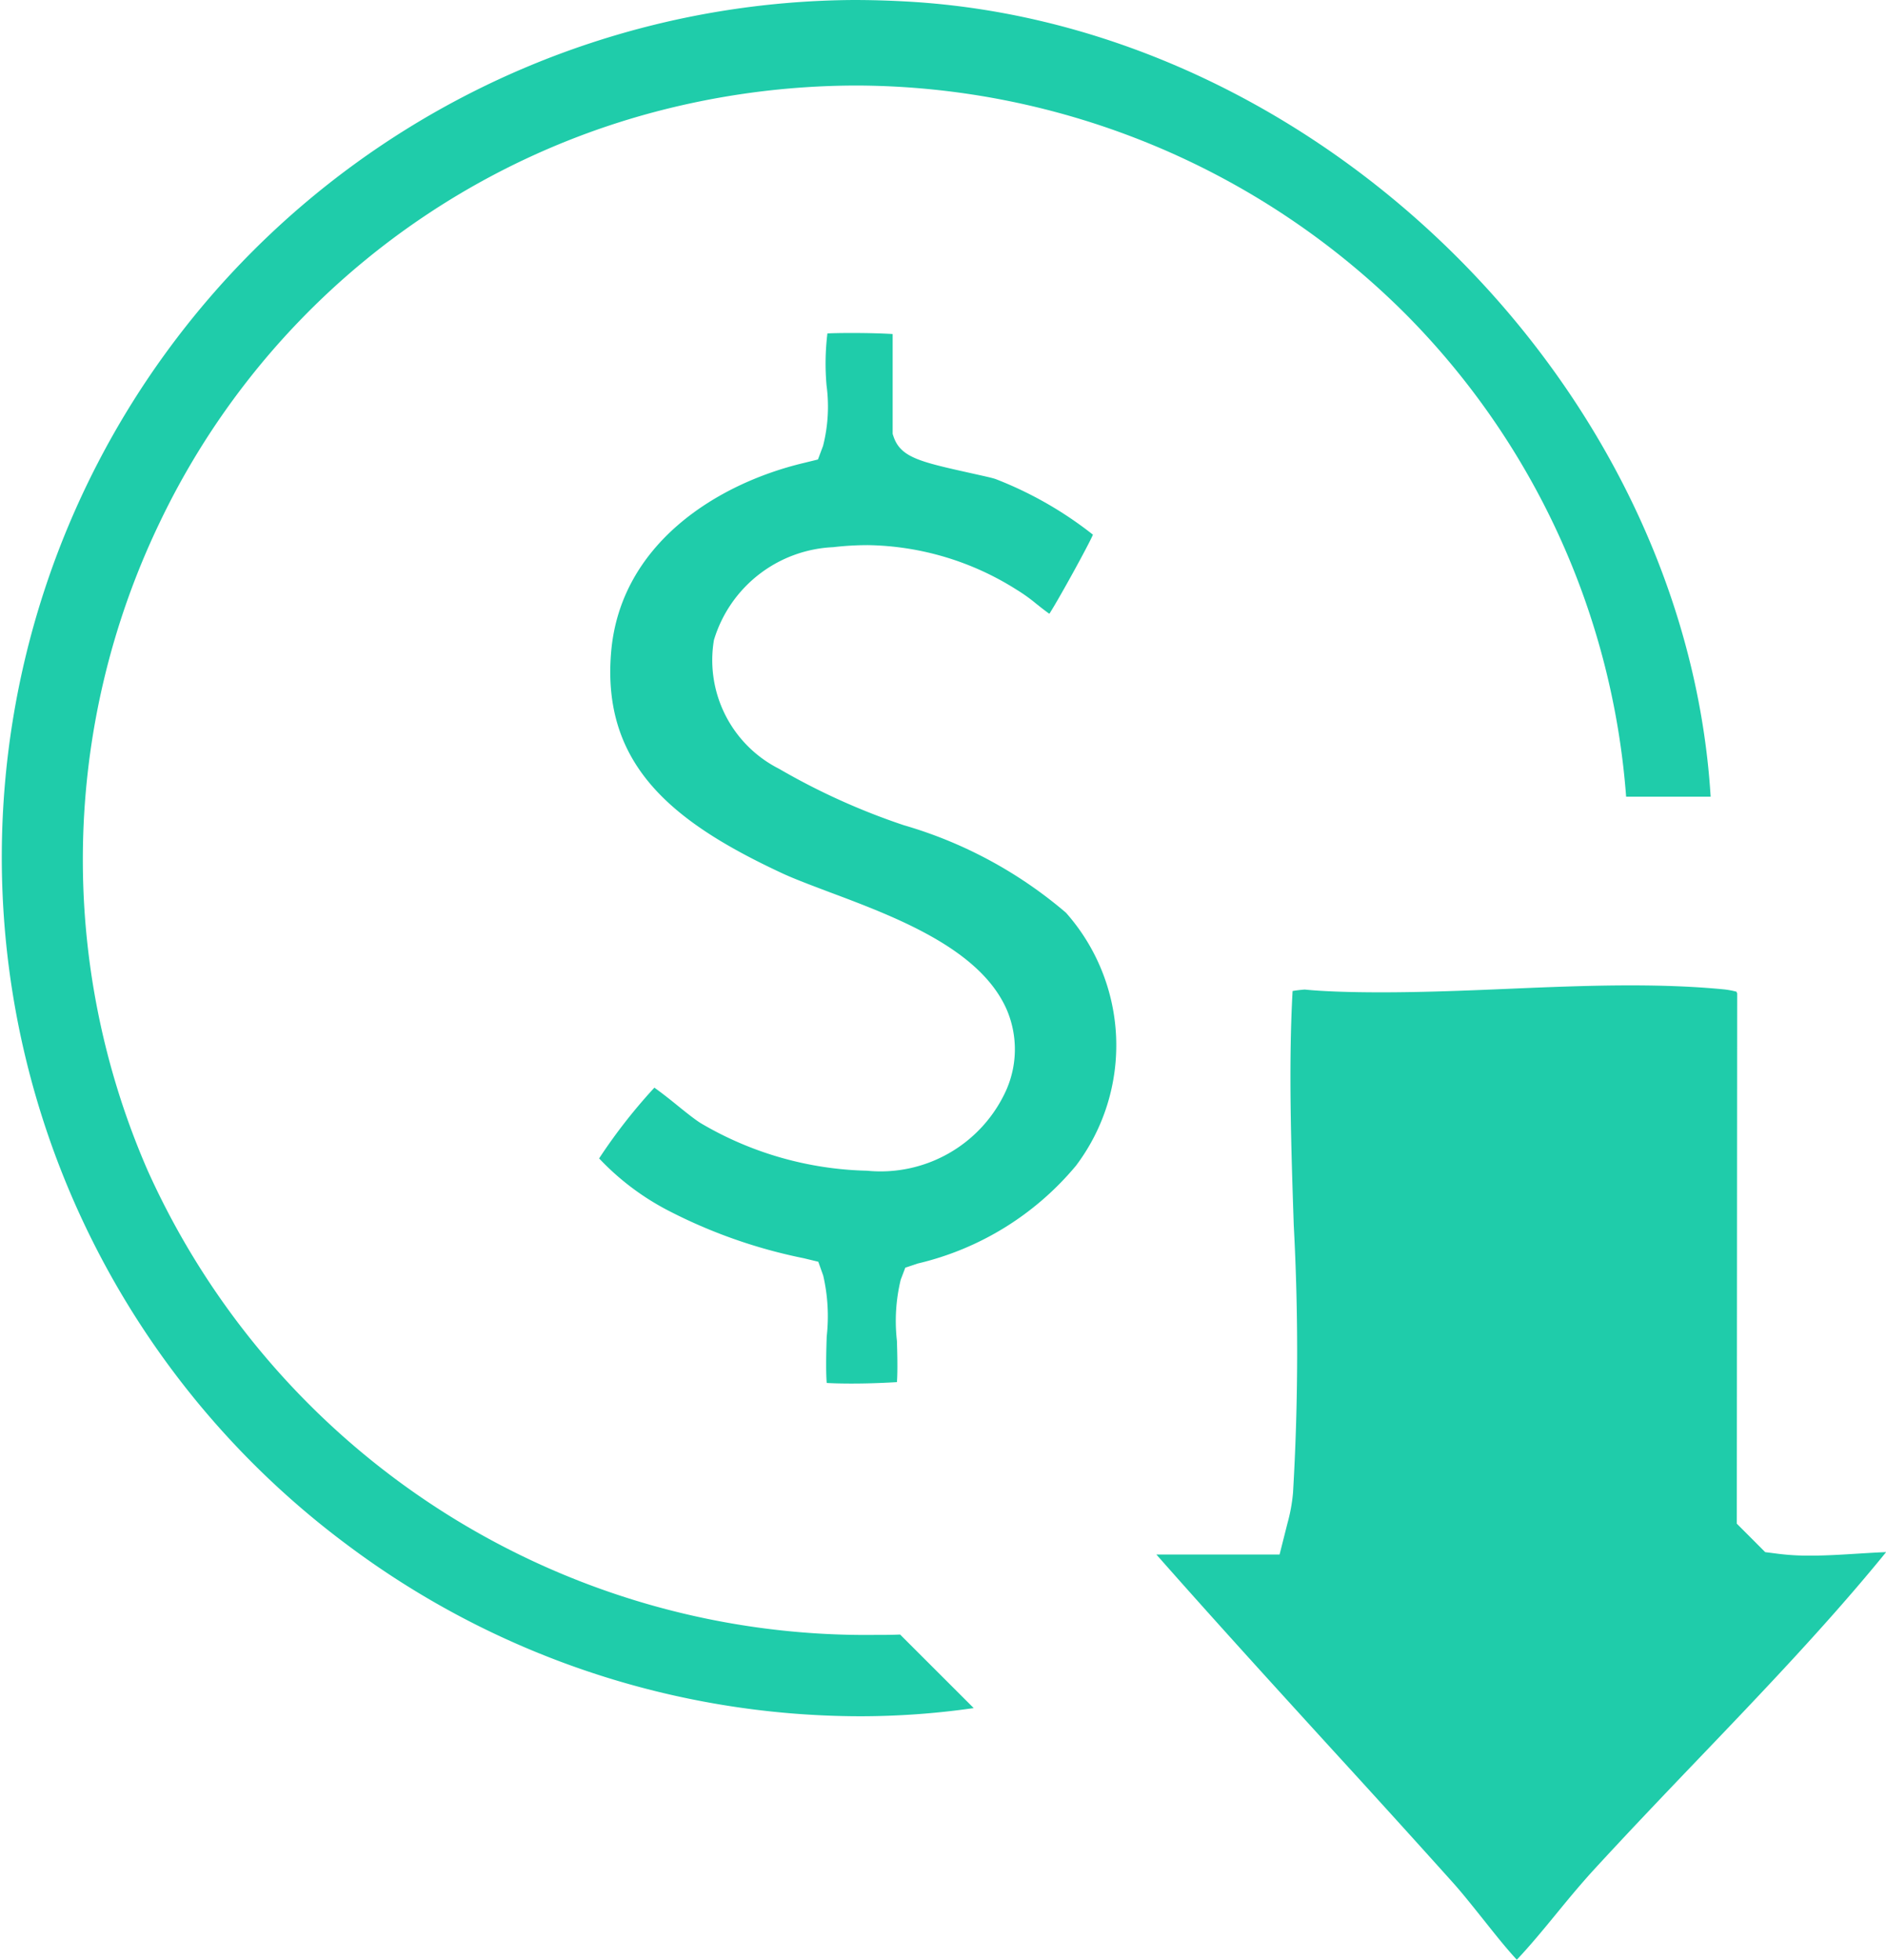
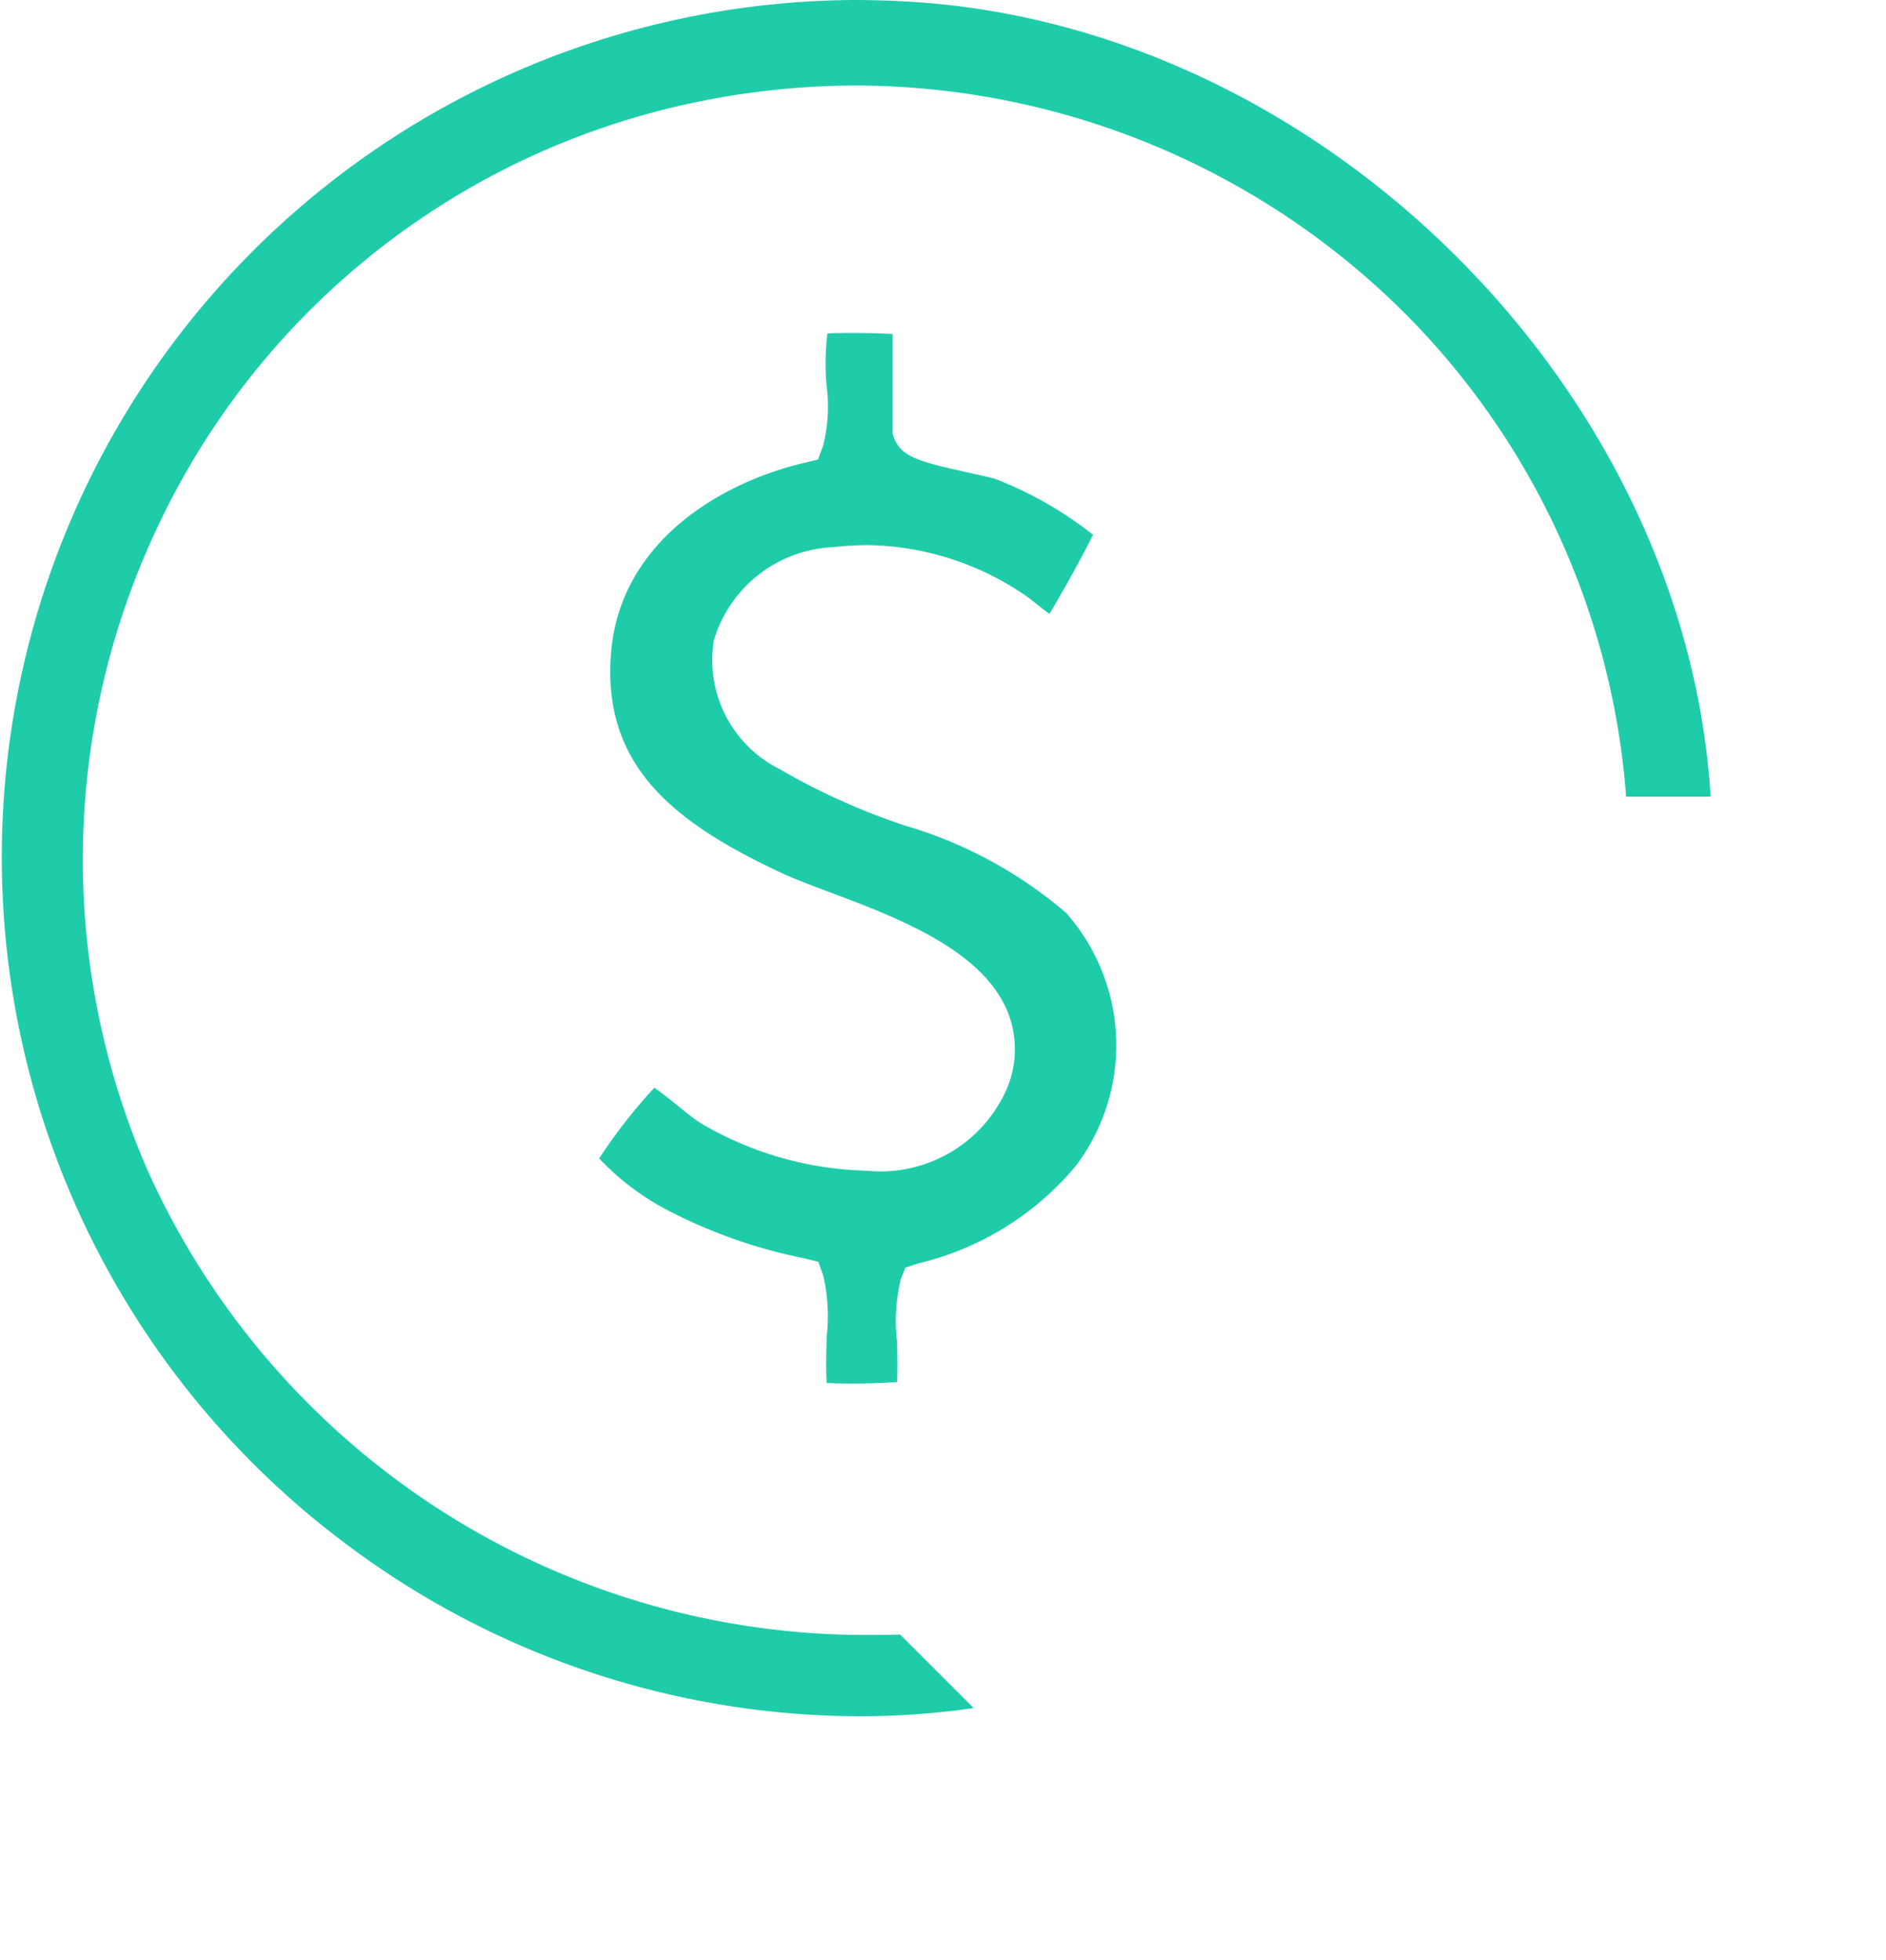
<svg xmlns="http://www.w3.org/2000/svg" width="54.227" height="56.345" viewBox="0 0 54.227 56.345">
  <g id="Group_249" data-name="Group 249" transform="translate(-279.488 -1287.921)">
    <path id="Path_297" data-name="Path 297" d="M303.968,1327.7c-.3,0-.539-.007-.71-.017-.031-.376-.009-1.072,0-1.337a5.2,5.2,0,0,0-.1-1.748l-.142-.4-.413-.1a14.849,14.849,0,0,1-3.919-1.381,7.412,7.412,0,0,1-1.97-1.49,15.76,15.76,0,0,1,1.589-2.034c.223.157.532.405.671.519.267.216.5.4.659.5a9.843,9.843,0,0,0,4.785,1.369,3.963,3.963,0,0,0,3.991-2.293,2.9,2.9,0,0,0,.028-2.332c-.764-1.758-3.191-2.671-5.141-3.4-.526-.2-.974-.367-1.32-.528-3.153-1.469-5.194-3.114-4.916-6.365.266-3.1,3.036-4.835,5.539-5.431l.407-.1.147-.392a4.582,4.582,0,0,0,.1-1.74,7.154,7.154,0,0,1,.025-1.492c.128-.007.36-.013.7-.013.5,0,.91.014,1.176.03v2.87l.019.059c.2.619.755.742,2.231,1.071.366.082.6.132.709.169a10.819,10.819,0,0,1,2.8,1.6c-.132.309-.983,1.855-1.253,2.274-.11-.075-.285-.214-.381-.291a4.791,4.791,0,0,0-.559-.4,8.214,8.214,0,0,0-4.283-1.283,8.641,8.641,0,0,0-.993.059,3.755,3.755,0,0,0-3.429,2.671,3.5,3.5,0,0,0,1.871,3.7,19.421,19.421,0,0,0,3.589,1.623,12.549,12.549,0,0,1,4.662,2.516,5.747,5.747,0,0,1,.289,7.272,8.429,8.429,0,0,1-4.552,2.814l-.356.118-.133.35a5.049,5.049,0,0,0-.108,1.758c.007.257.026.841,0,1.184C305,1327.675,304.545,1327.7,303.968,1327.7Z" fill="#1fccaa" />
-     <path id="Path_298" data-name="Path 298" d="M323.1,1344.266c-.313-.338-.645-.757-.946-1.136-.321-.4-.613-.771-.894-1.084q-1.719-1.914-3.454-3.808c-1.678-1.84-3.392-3.72-5.07-5.623h3.543l.225-.891a4.9,4.9,0,0,0,.161-.877,68.579,68.579,0,0,0,.021-7.709c-.075-2.264-.152-4.58-.033-6.724.066-.012.173-.028.349-.042.507.052,1.286.08,2.187.08,1.215,0,2.447-.049,3.638-.1s2.4-.1,3.539-.1c1.019,0,1.9.038,2.7.116a2.524,2.524,0,0,1,.348.065l.022.048-.011,15.248.817.818.4.051a7.1,7.1,0,0,0,.895.05c.432,0,.894-.028,1.355-.057.294-.018.568-.035.827-.045-1.654,2.035-3.577,4.044-5.438,5.988-1.011,1.056-2,2.094-2.946,3.123-.351.382-.7.8-1.043,1.219C323.858,1343.406,323.474,1343.871,323.1,1344.266Z" fill="#1fccaa" />
    <path id="Path_299" data-name="Path 299" d="M304.2,1337.266a24.656,24.656,0,0,1-14.777-4.964,24.646,24.646,0,0,1,14.6-44.381c.5,0,1.006.014,1.521.043,11.876.648,22.4,11.082,23.129,22.862h-2.43a22.022,22.022,0,0,0-6.353-13.888,22.425,22.425,0,0,0-15.772-6.558,22.8,22.8,0,0,0-6,.812,22.036,22.036,0,0,0-14.05,11.776,22.362,22.362,0,0,0-.337,18.6,22.643,22.643,0,0,0,20.9,13.359c.245,0,.491,0,.737-.011l2.117,2.115A22.98,22.98,0,0,1,304.2,1337.266Z" fill="#1fccaa" />
  </g>
</svg>